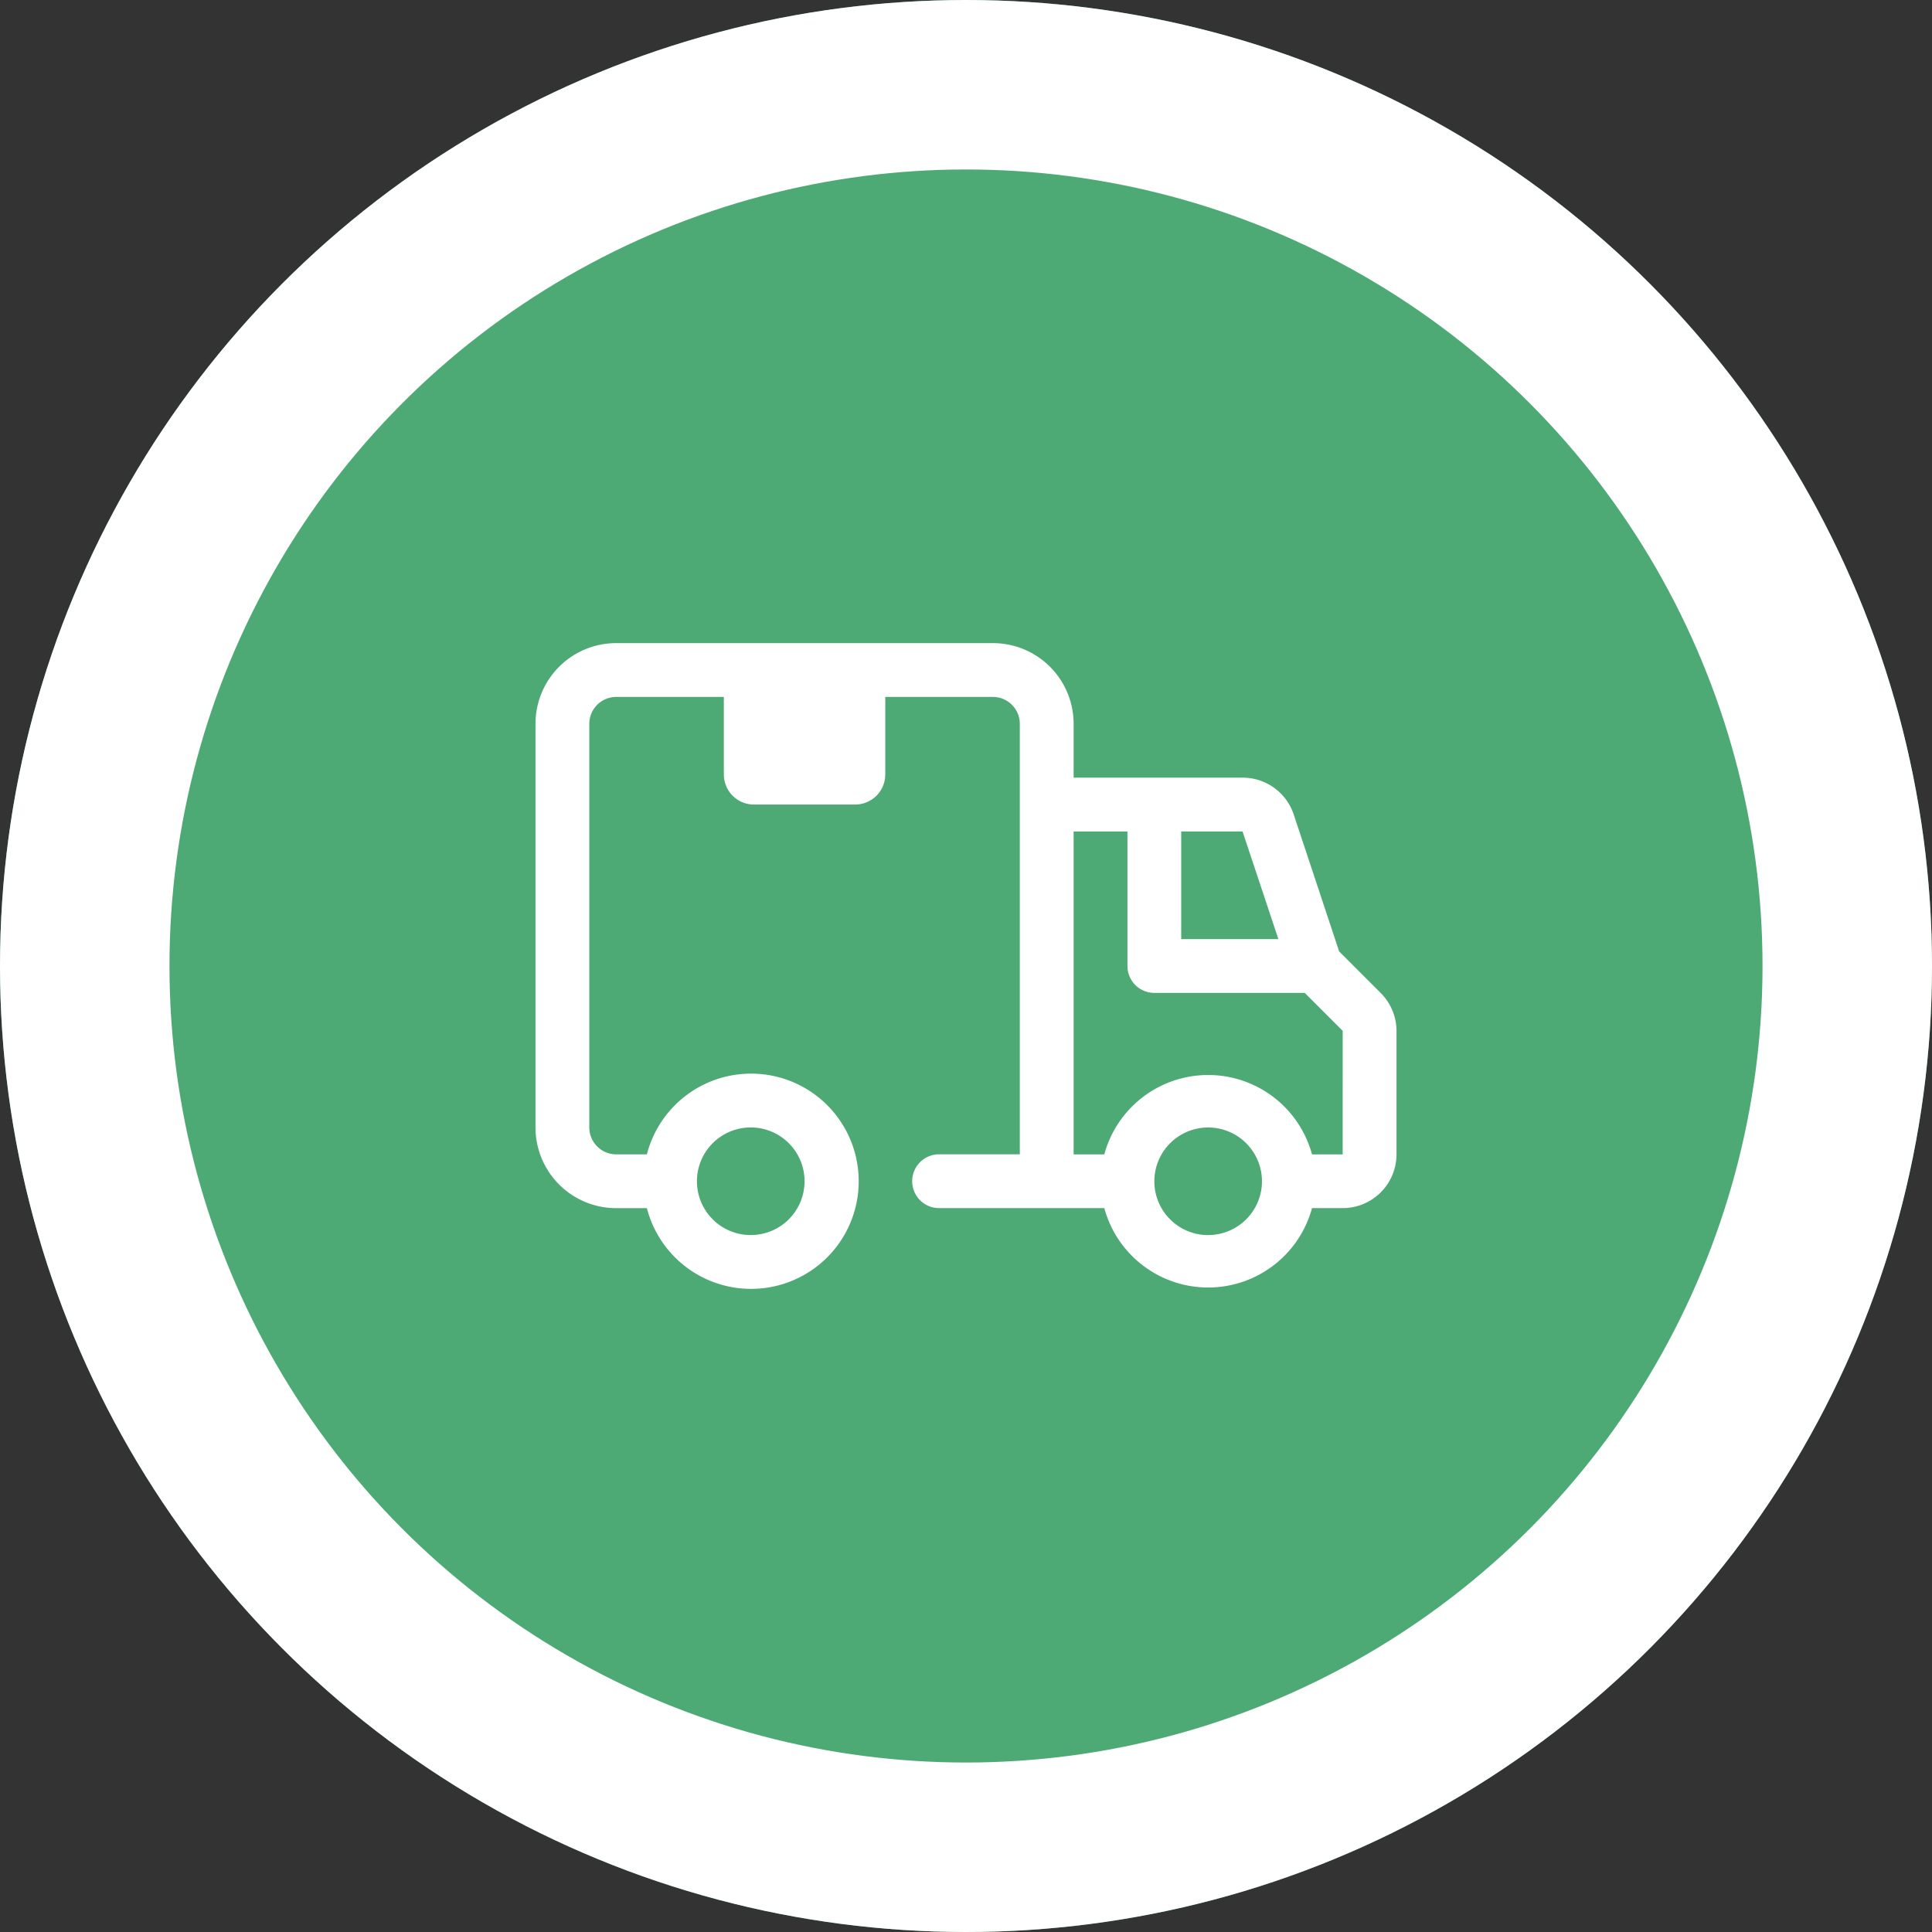
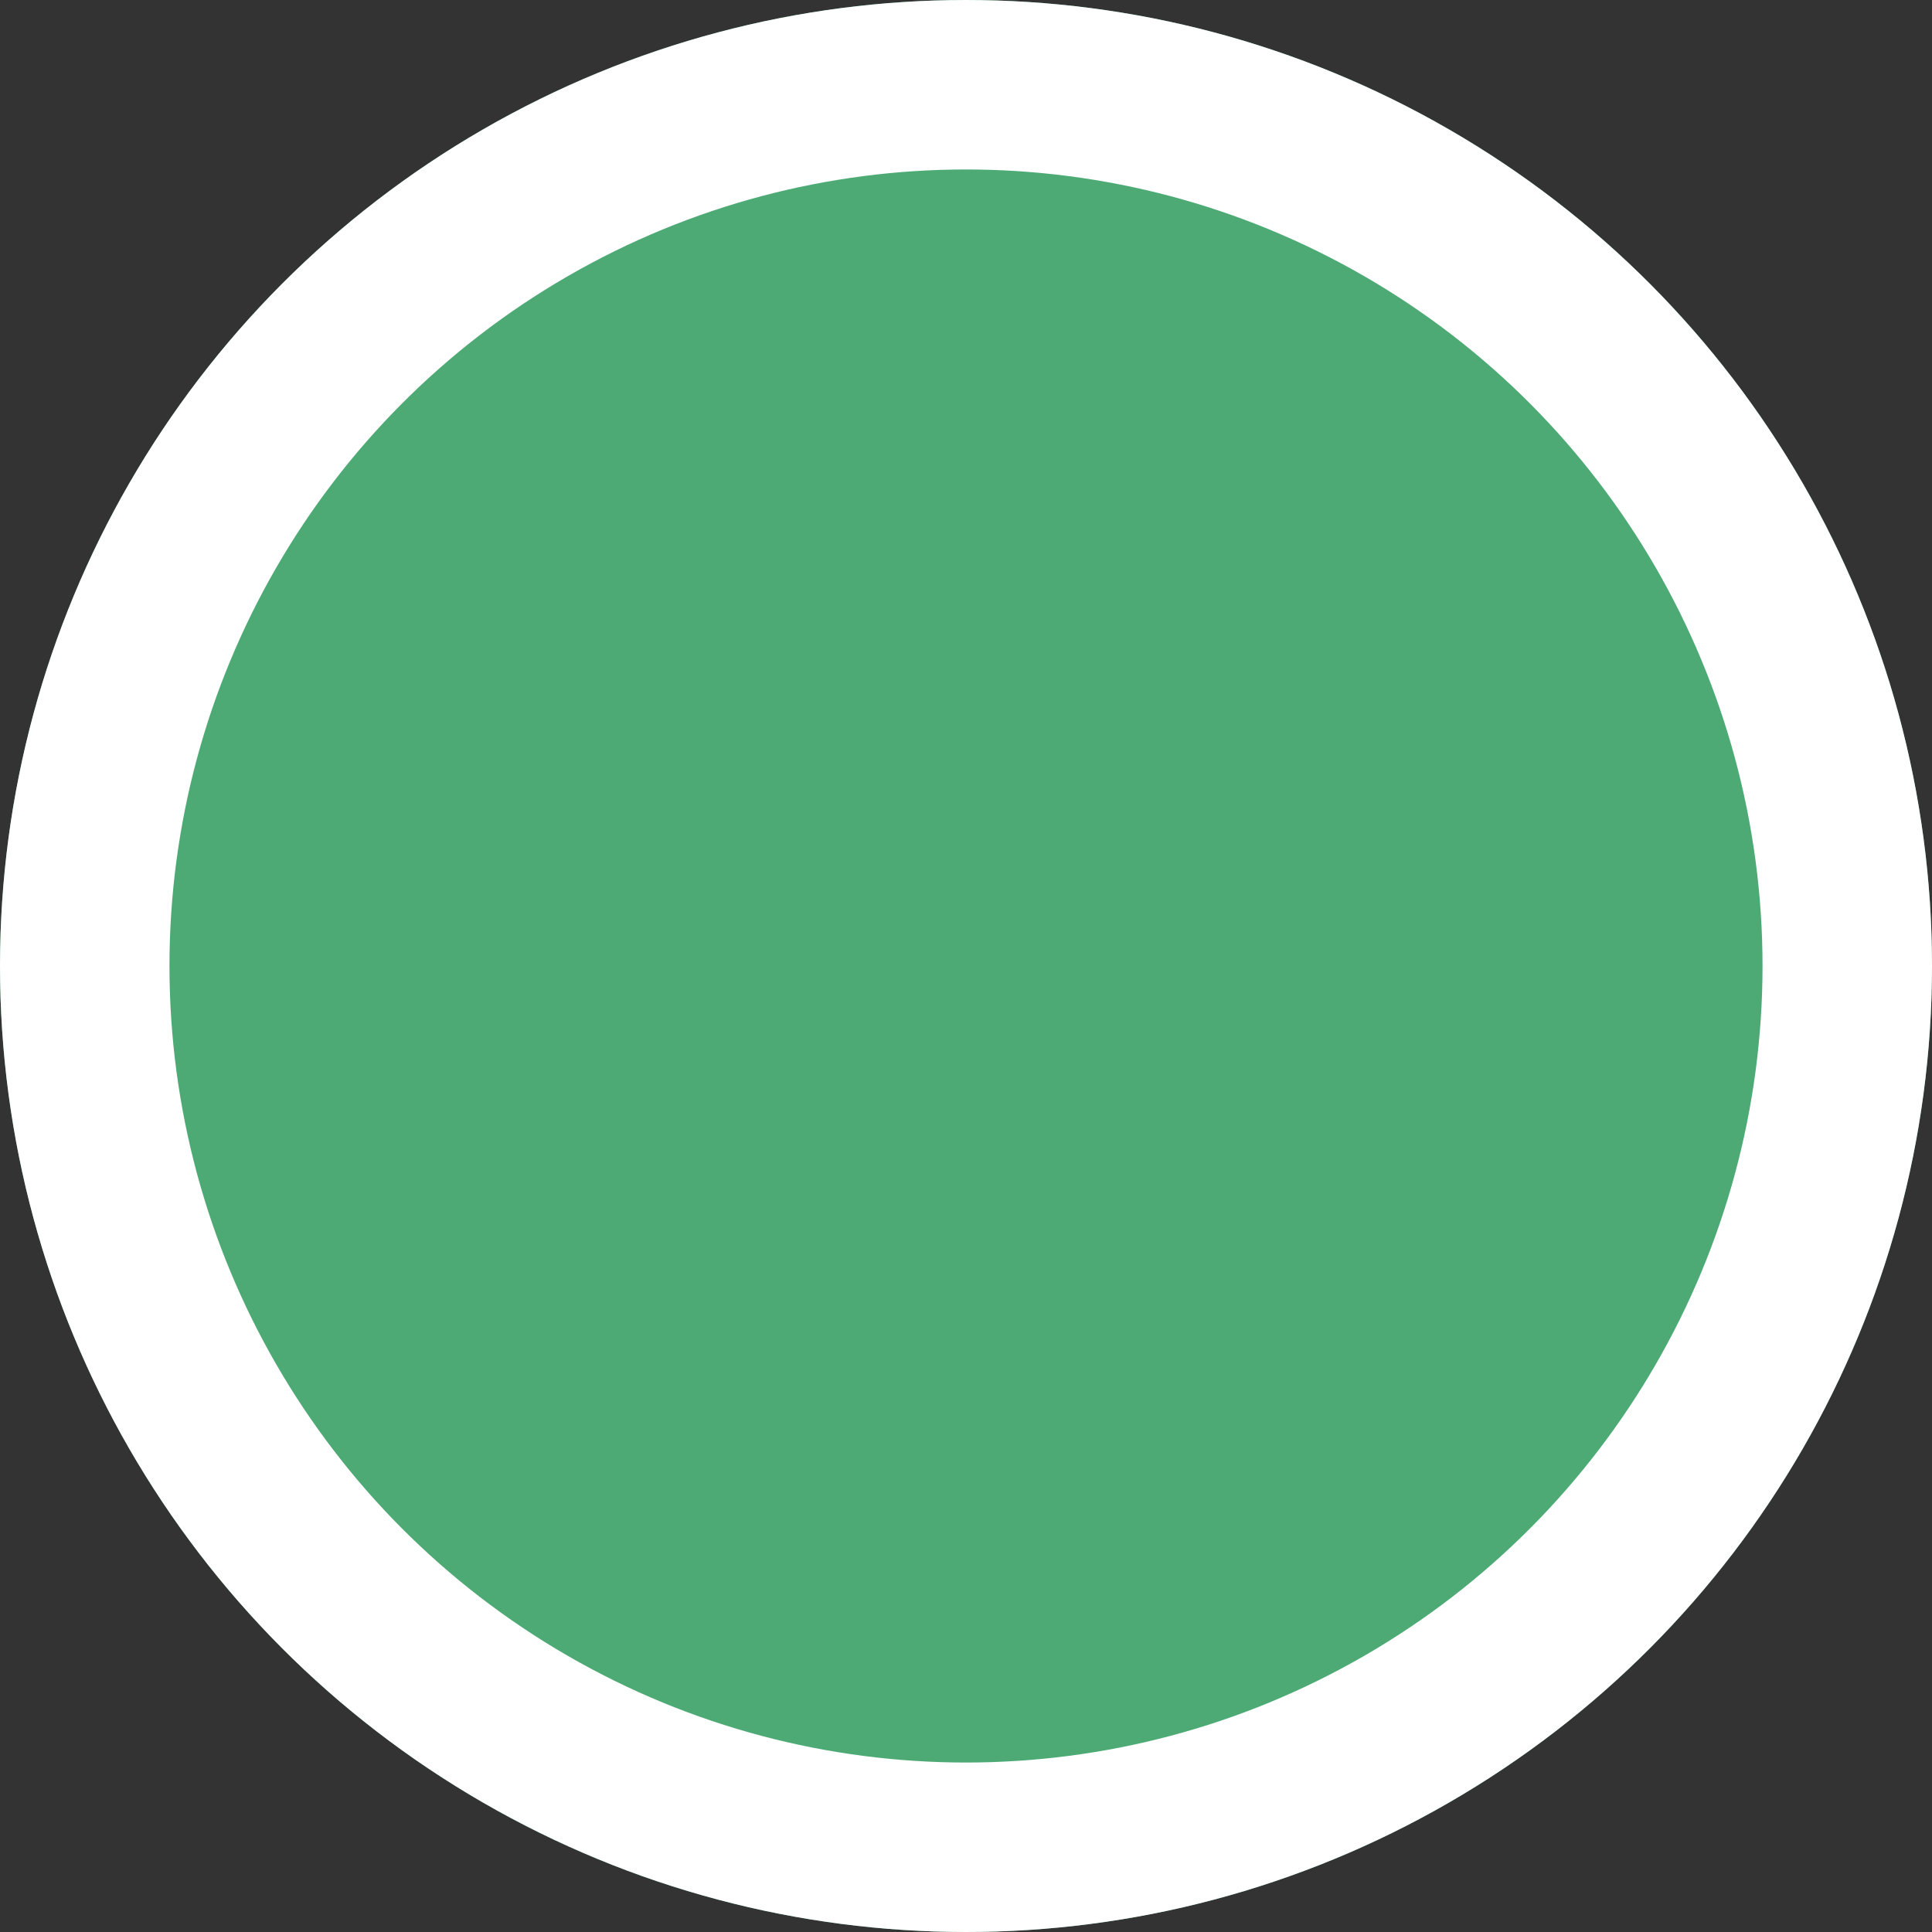
<svg xmlns="http://www.w3.org/2000/svg" width="171" height="171" viewBox="0 0 171 171">
  <rect x="0" y="0" width="171" height="171" fill="#333333" stroke="none" />
  <g id="Groupe_83" data-name="Groupe 83" transform="translate(-1130 -5820)">
    <g id="Ellipse_14" data-name="Ellipse 14" transform="translate(1130 5820)" fill="#4daa75" stroke="#fff" stroke-width="15">
      <circle cx="85.5" cy="85.5" r="85.5" stroke="none" />
      <circle cx="85.5" cy="85.5" r="78" fill="none" />
    </g>
    <g id="_14._Delivery_Truck" data-name="14. Delivery Truck" transform="translate(1177.396 5872.922)">
-       <path id="Tracé_113" data-name="Tracé 113" d="M7,5H21.289v9.24a2.667,2.667,0,0,1-2.667,2.667H9.667A2.667,2.667,0,0,1,7,14.24Z" transform="translate(9.67 1.381)" fill="#fff" />
-       <path id="Tracé_114" data-name="Tracé 114" d="M74.8,34.959l-3.668-3.668L67.111,19.17a4.763,4.763,0,0,0-4.525-3.263H47.63V11.144A7.144,7.144,0,0,0,40.485,4H7.144A7.144,7.144,0,0,0,0,11.144V46.867a7.144,7.144,0,0,0,7.144,7.144H9.859a9.526,9.526,0,1,0,0-4.763H7.144a2.381,2.381,0,0,1-2.381-2.381V11.144A2.381,2.381,0,0,1,7.144,8.763H40.485a2.381,2.381,0,0,1,2.381,2.381v38.1H35.722a2.381,2.381,0,1,0,0,4.763H50.345a9.526,9.526,0,0,0,18.385,0h2.715a4.763,4.763,0,0,0,4.763-4.763V38.317A4.763,4.763,0,0,0,74.8,34.959ZM19.052,46.867a4.763,4.763,0,1,1-4.763,4.763A4.763,4.763,0,0,1,19.052,46.867Zm46.7-16.67h-8.6V20.67h5.43Zm-6.216,26.2A4.763,4.763,0,1,1,64.3,51.63,4.763,4.763,0,0,1,59.537,56.393Zm11.907-7.144H68.73a9.526,9.526,0,0,0-18.385,0H47.63V20.67h4.763V32.578a2.381,2.381,0,0,0,2.382,2.381H68.087l3.358,3.358Z" transform="translate(0 0)" fill="#fff" />
-     </g>
+       </g>
  </g>
</svg>